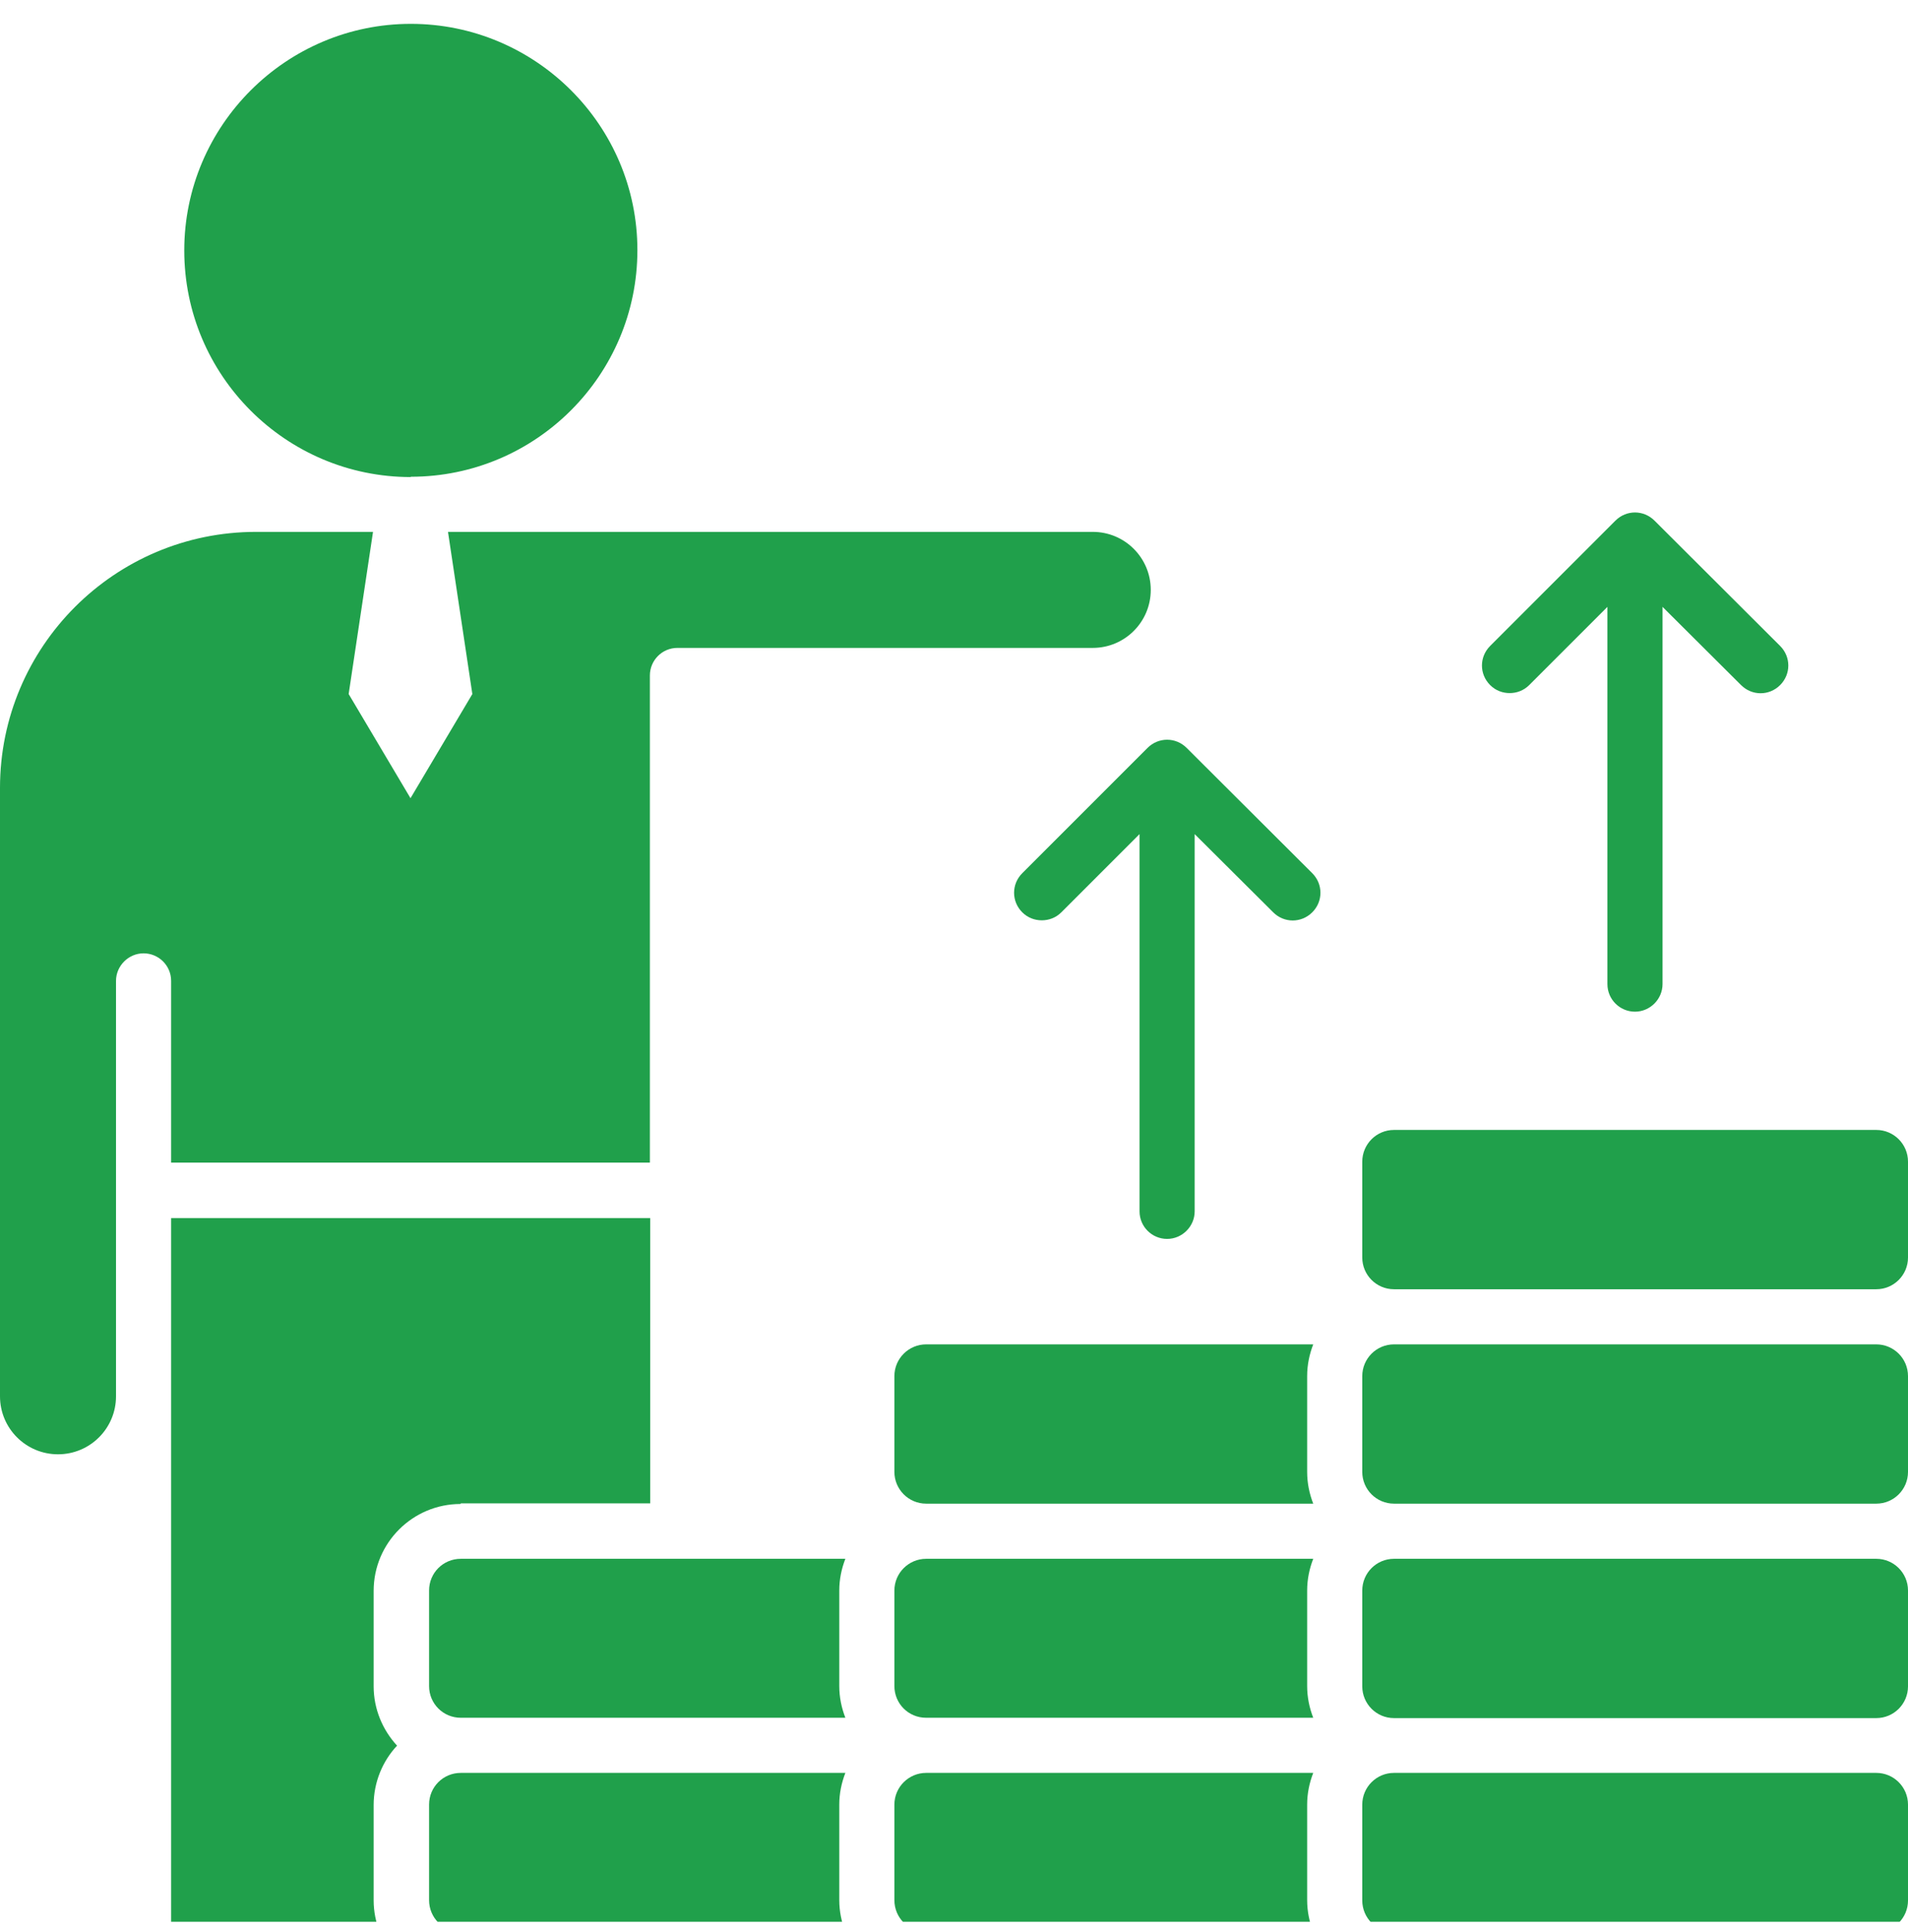
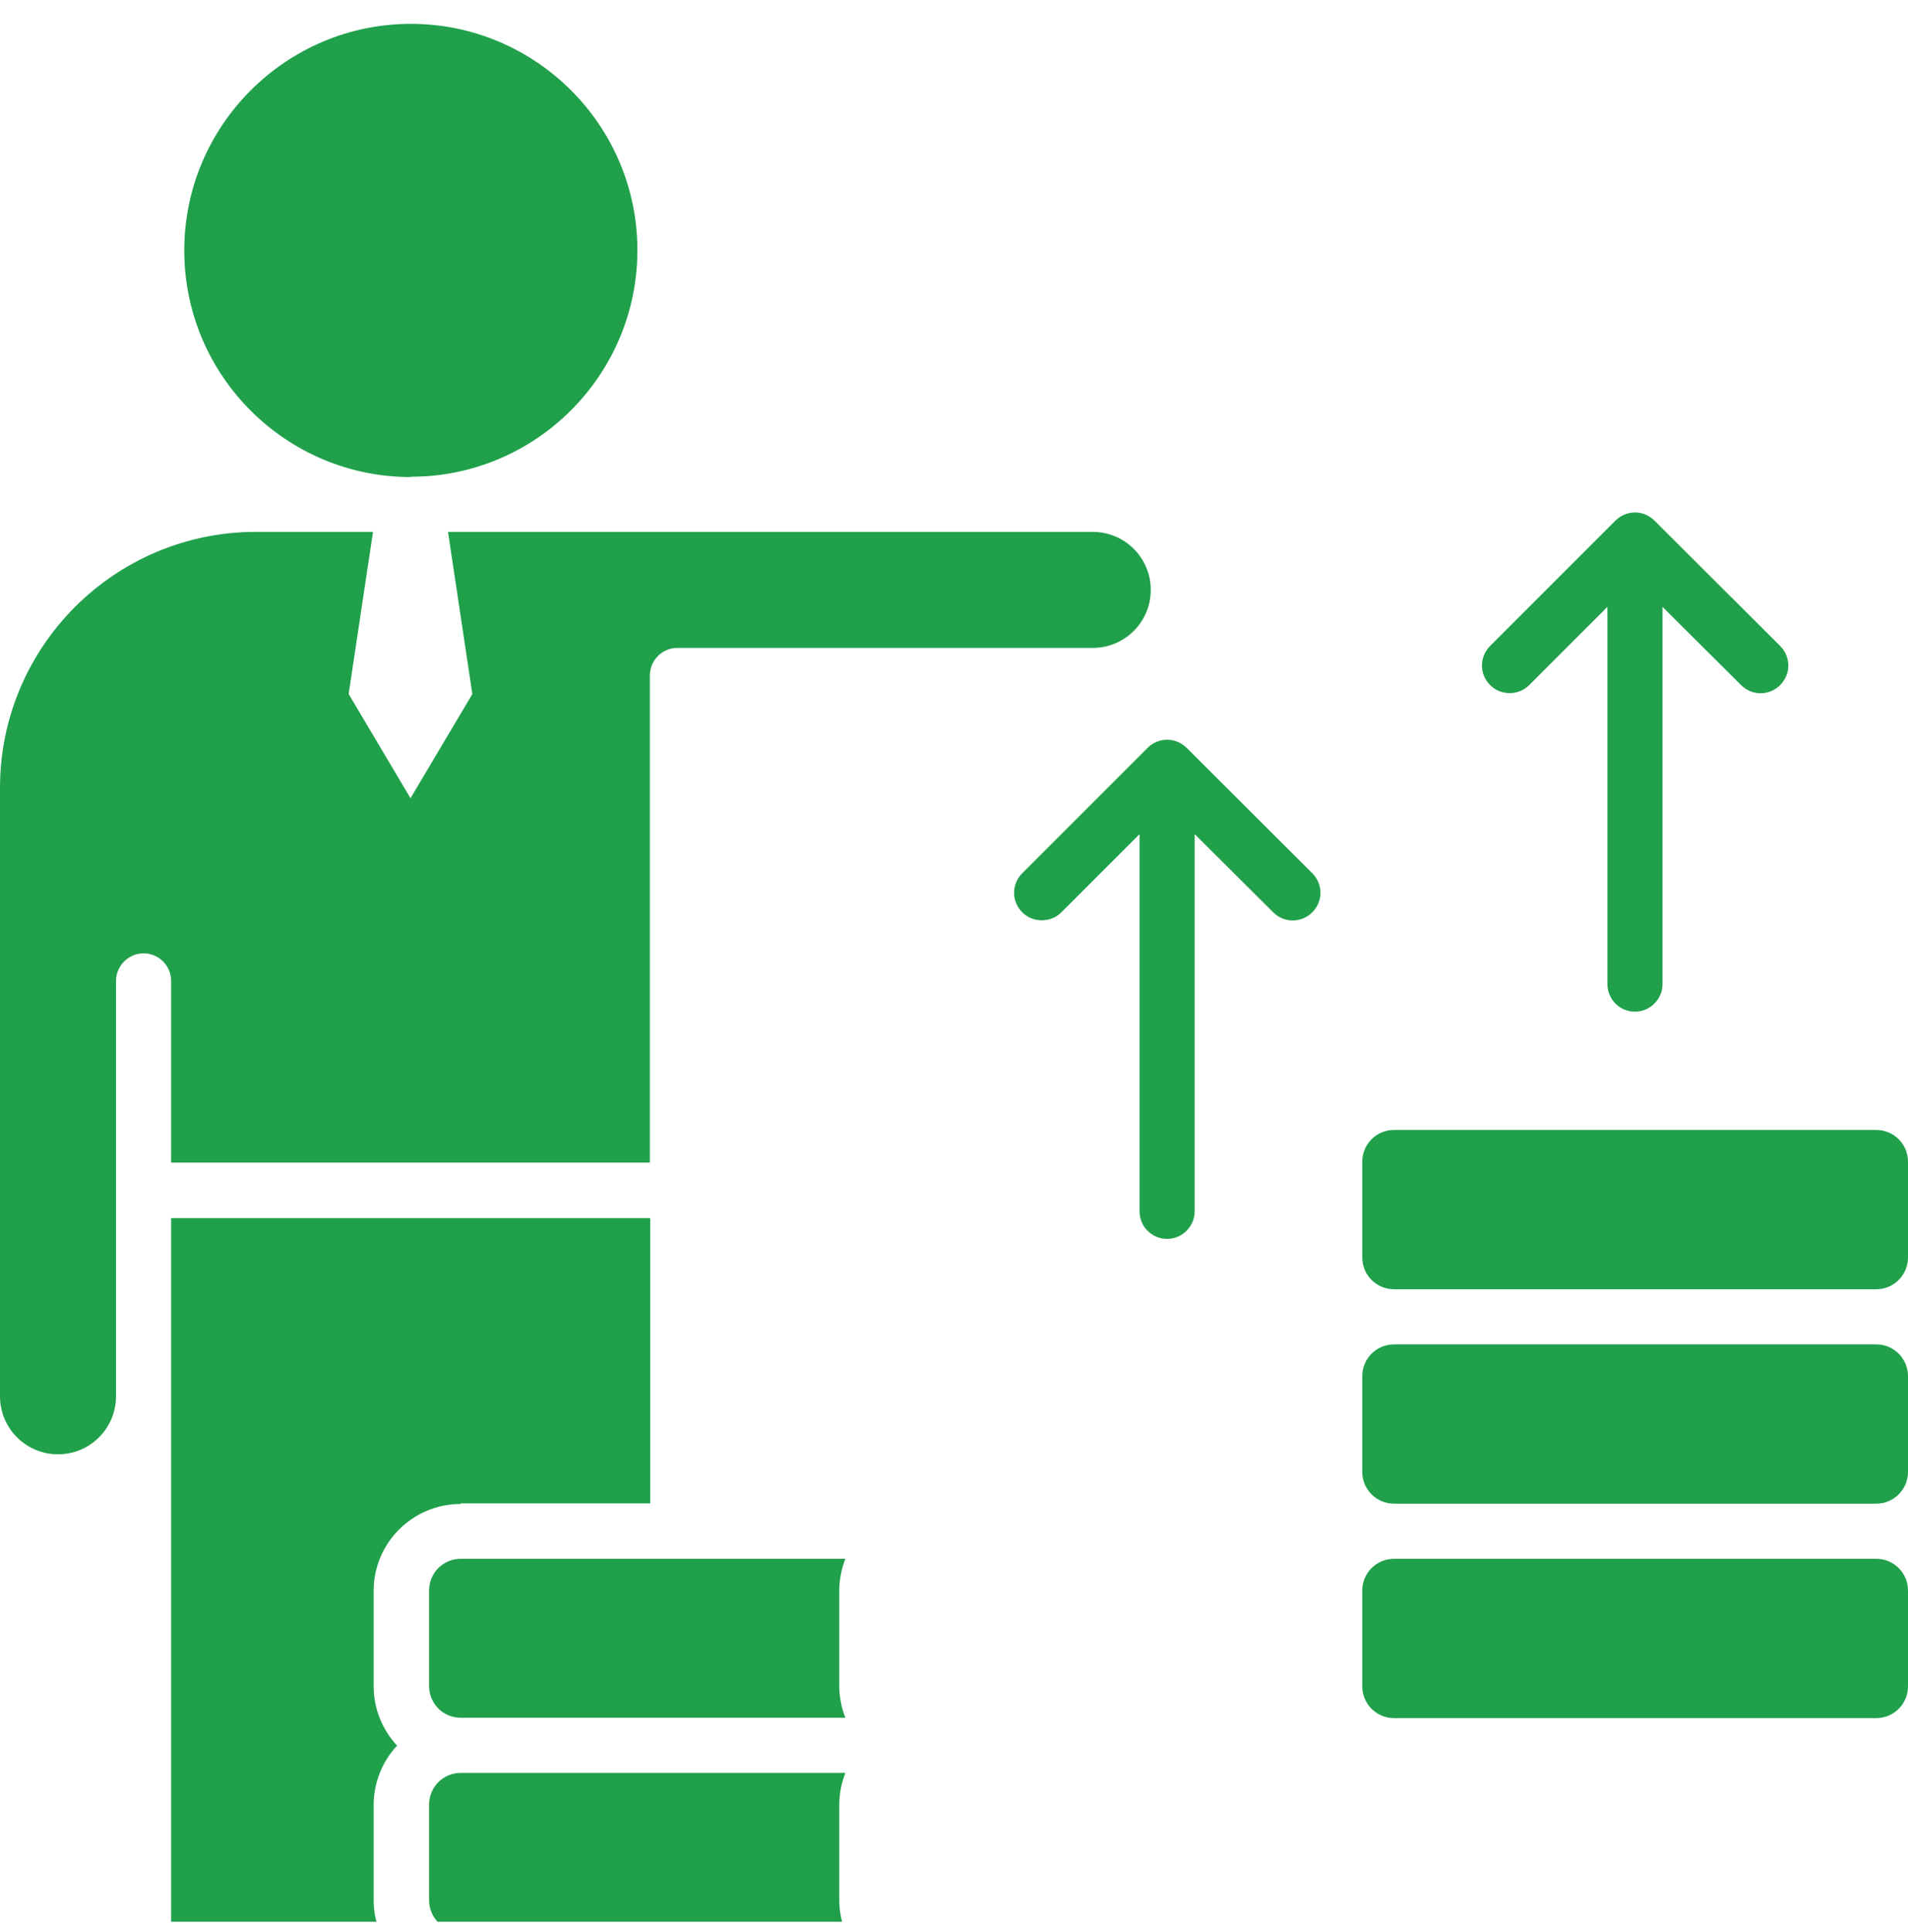
<svg xmlns="http://www.w3.org/2000/svg" width="80" height="81" viewBox="0 0 80 81" fill="none">
  <g clip-path="url(#clip0_3408_49170)">
    <g clip-path="url(#clip1_3408_49170)">
      <path d="M7.175 41.121C7.175 40.476 6.651 39.965 6.019 39.965C5.388 39.965 4.864 40.489 4.864 41.121V58.535C4.864 59.878 3.776 60.966 2.432 60.966C1.088 60.966 0 59.878 0 58.535V33.032C0 27.107 4.81 22.297 10.736 22.297H15.64L14.619 29.095L17.212 33.462L19.805 29.095L18.784 22.297H45.818C47.162 22.297 48.25 23.385 48.25 24.729C48.25 26.072 47.162 27.161 45.818 27.161H28.404C27.759 27.161 27.249 27.685 27.249 28.316V48.739H7.175V41.108V41.121Z" fill="#20A04B" />
      <path d="M17.225 19.986C22.466 19.986 26.725 15.726 26.725 10.486C26.725 5.246 22.452 1 17.225 1C11.999 1 7.726 5.259 7.726 10.499C7.726 15.74 11.985 19.999 17.225 19.999V19.986Z" fill="#20A04B" />
      <path d="M19.322 63.022H27.262V51.064H7.175V81H15.922C15.761 80.583 15.667 80.14 15.667 79.67V75.666C15.667 74.712 16.043 73.825 16.648 73.18C16.043 72.522 15.667 71.648 15.667 70.694V66.69C15.667 64.675 17.306 63.049 19.308 63.049L19.322 63.022Z" fill="#20A04B" />
      <path d="M35.445 74.322H19.321C18.582 74.322 17.991 74.913 17.991 75.652V79.656C17.991 80.395 18.582 80.986 19.321 80.986H35.445C35.284 80.57 35.19 80.126 35.19 79.656V75.652C35.19 75.182 35.284 74.739 35.445 74.322Z" fill="#20A04B" />
      <path d="M35.445 65.347H19.321C18.582 65.347 17.991 65.938 17.991 66.677V70.681C17.991 71.42 18.582 72.011 19.321 72.011H35.445C35.284 71.595 35.19 71.151 35.19 70.681V66.677C35.19 66.207 35.284 65.763 35.445 65.347Z" fill="#20A04B" />
-       <path d="M78.67 74.322H58.448C57.714 74.322 57.118 74.918 57.118 75.652V79.67C57.118 80.404 57.714 81 58.448 81H78.67C79.404 81 80 80.404 80 79.67V75.652C80 74.918 79.404 74.322 78.67 74.322Z" fill="#20A04B" />
-       <path d="M55.062 74.322H38.831C38.105 74.322 37.501 74.913 37.501 75.652V79.656C37.501 80.395 38.092 80.986 38.831 80.986H55.062C54.901 80.57 54.807 80.126 54.807 79.656V75.652C54.807 75.182 54.901 74.739 55.062 74.322Z" fill="#20A04B" />
      <path d="M78.67 65.347H58.448C57.714 65.347 57.118 65.942 57.118 66.677V70.694C57.118 71.429 57.714 72.025 58.448 72.025H78.67C79.404 72.025 80 71.429 80 70.694V66.677C80 65.942 79.404 65.347 78.67 65.347Z" fill="#20A04B" />
-       <path d="M55.062 65.347H38.831C38.105 65.347 37.501 65.938 37.501 66.677V70.681C37.501 71.42 38.092 72.011 38.831 72.011H55.062C54.901 71.595 54.807 71.151 54.807 70.681V66.677C54.807 66.207 54.901 65.763 55.062 65.347Z" fill="#20A04B" />
      <path d="M78.67 56.358H58.448C57.714 56.358 57.118 56.953 57.118 57.688V61.705C57.118 62.44 57.714 63.035 58.448 63.035H78.67C79.404 63.035 80 62.44 80 61.705V57.688C80 56.953 79.404 56.358 78.67 56.358Z" fill="#20A04B" />
-       <path d="M55.062 56.358H38.831C38.105 56.358 37.501 56.949 37.501 57.688V61.705C37.501 62.431 38.092 63.035 38.831 63.035H55.062C54.901 62.619 54.807 62.176 54.807 61.705V57.688C54.807 57.218 54.901 56.774 55.062 56.358Z" fill="#20A04B" />
      <path d="M78.67 47.369H58.448C57.714 47.369 57.118 47.964 57.118 48.699V52.717C57.118 53.451 57.714 54.047 58.448 54.047H78.67C79.404 54.047 80 53.451 80 52.717V48.699C80 47.964 79.404 47.369 78.67 47.369Z" fill="#20A04B" />
      <path d="M63.299 29.055C63.594 29.055 63.89 28.948 64.118 28.719L67.397 25.441V41.255C67.397 41.9 67.921 42.411 68.552 42.411C69.184 42.411 69.708 41.887 69.708 41.255V25.441L73 28.719C73.457 29.176 74.182 29.176 74.639 28.719C75.096 28.262 75.096 27.537 74.639 27.08L69.372 21.826C68.915 21.369 68.189 21.369 67.733 21.826L62.479 27.08C62.022 27.537 62.022 28.262 62.479 28.719C62.707 28.948 63.003 29.055 63.299 29.055Z" fill="#20A04B" />
      <path d="M49.755 31.353C49.298 30.896 48.572 30.896 48.115 31.353L42.862 36.606C42.405 37.063 42.405 37.789 42.862 38.245C43.09 38.474 43.386 38.581 43.681 38.581C43.977 38.581 44.273 38.474 44.501 38.245L47.78 34.967V50.782C47.78 51.426 48.304 51.937 48.935 51.937C49.567 51.937 50.091 51.413 50.091 50.782V34.967L53.383 38.245C53.839 38.702 54.565 38.702 55.022 38.245C55.479 37.789 55.479 37.063 55.022 36.606L49.755 31.353Z" fill="#20A04B" />
    </g>
  </g>
  <defs>
    <clipPath id="clip0_3408_49170">
      <rect width="80" height="80" fill="white" transform="translate(0 0.563)" />
    </clipPath>
    <clipPath id="clip1_3408_49170">
      <rect width="80" height="80" fill="white" transform="translate(0 1)" />
    </clipPath>
  </defs>
</svg>